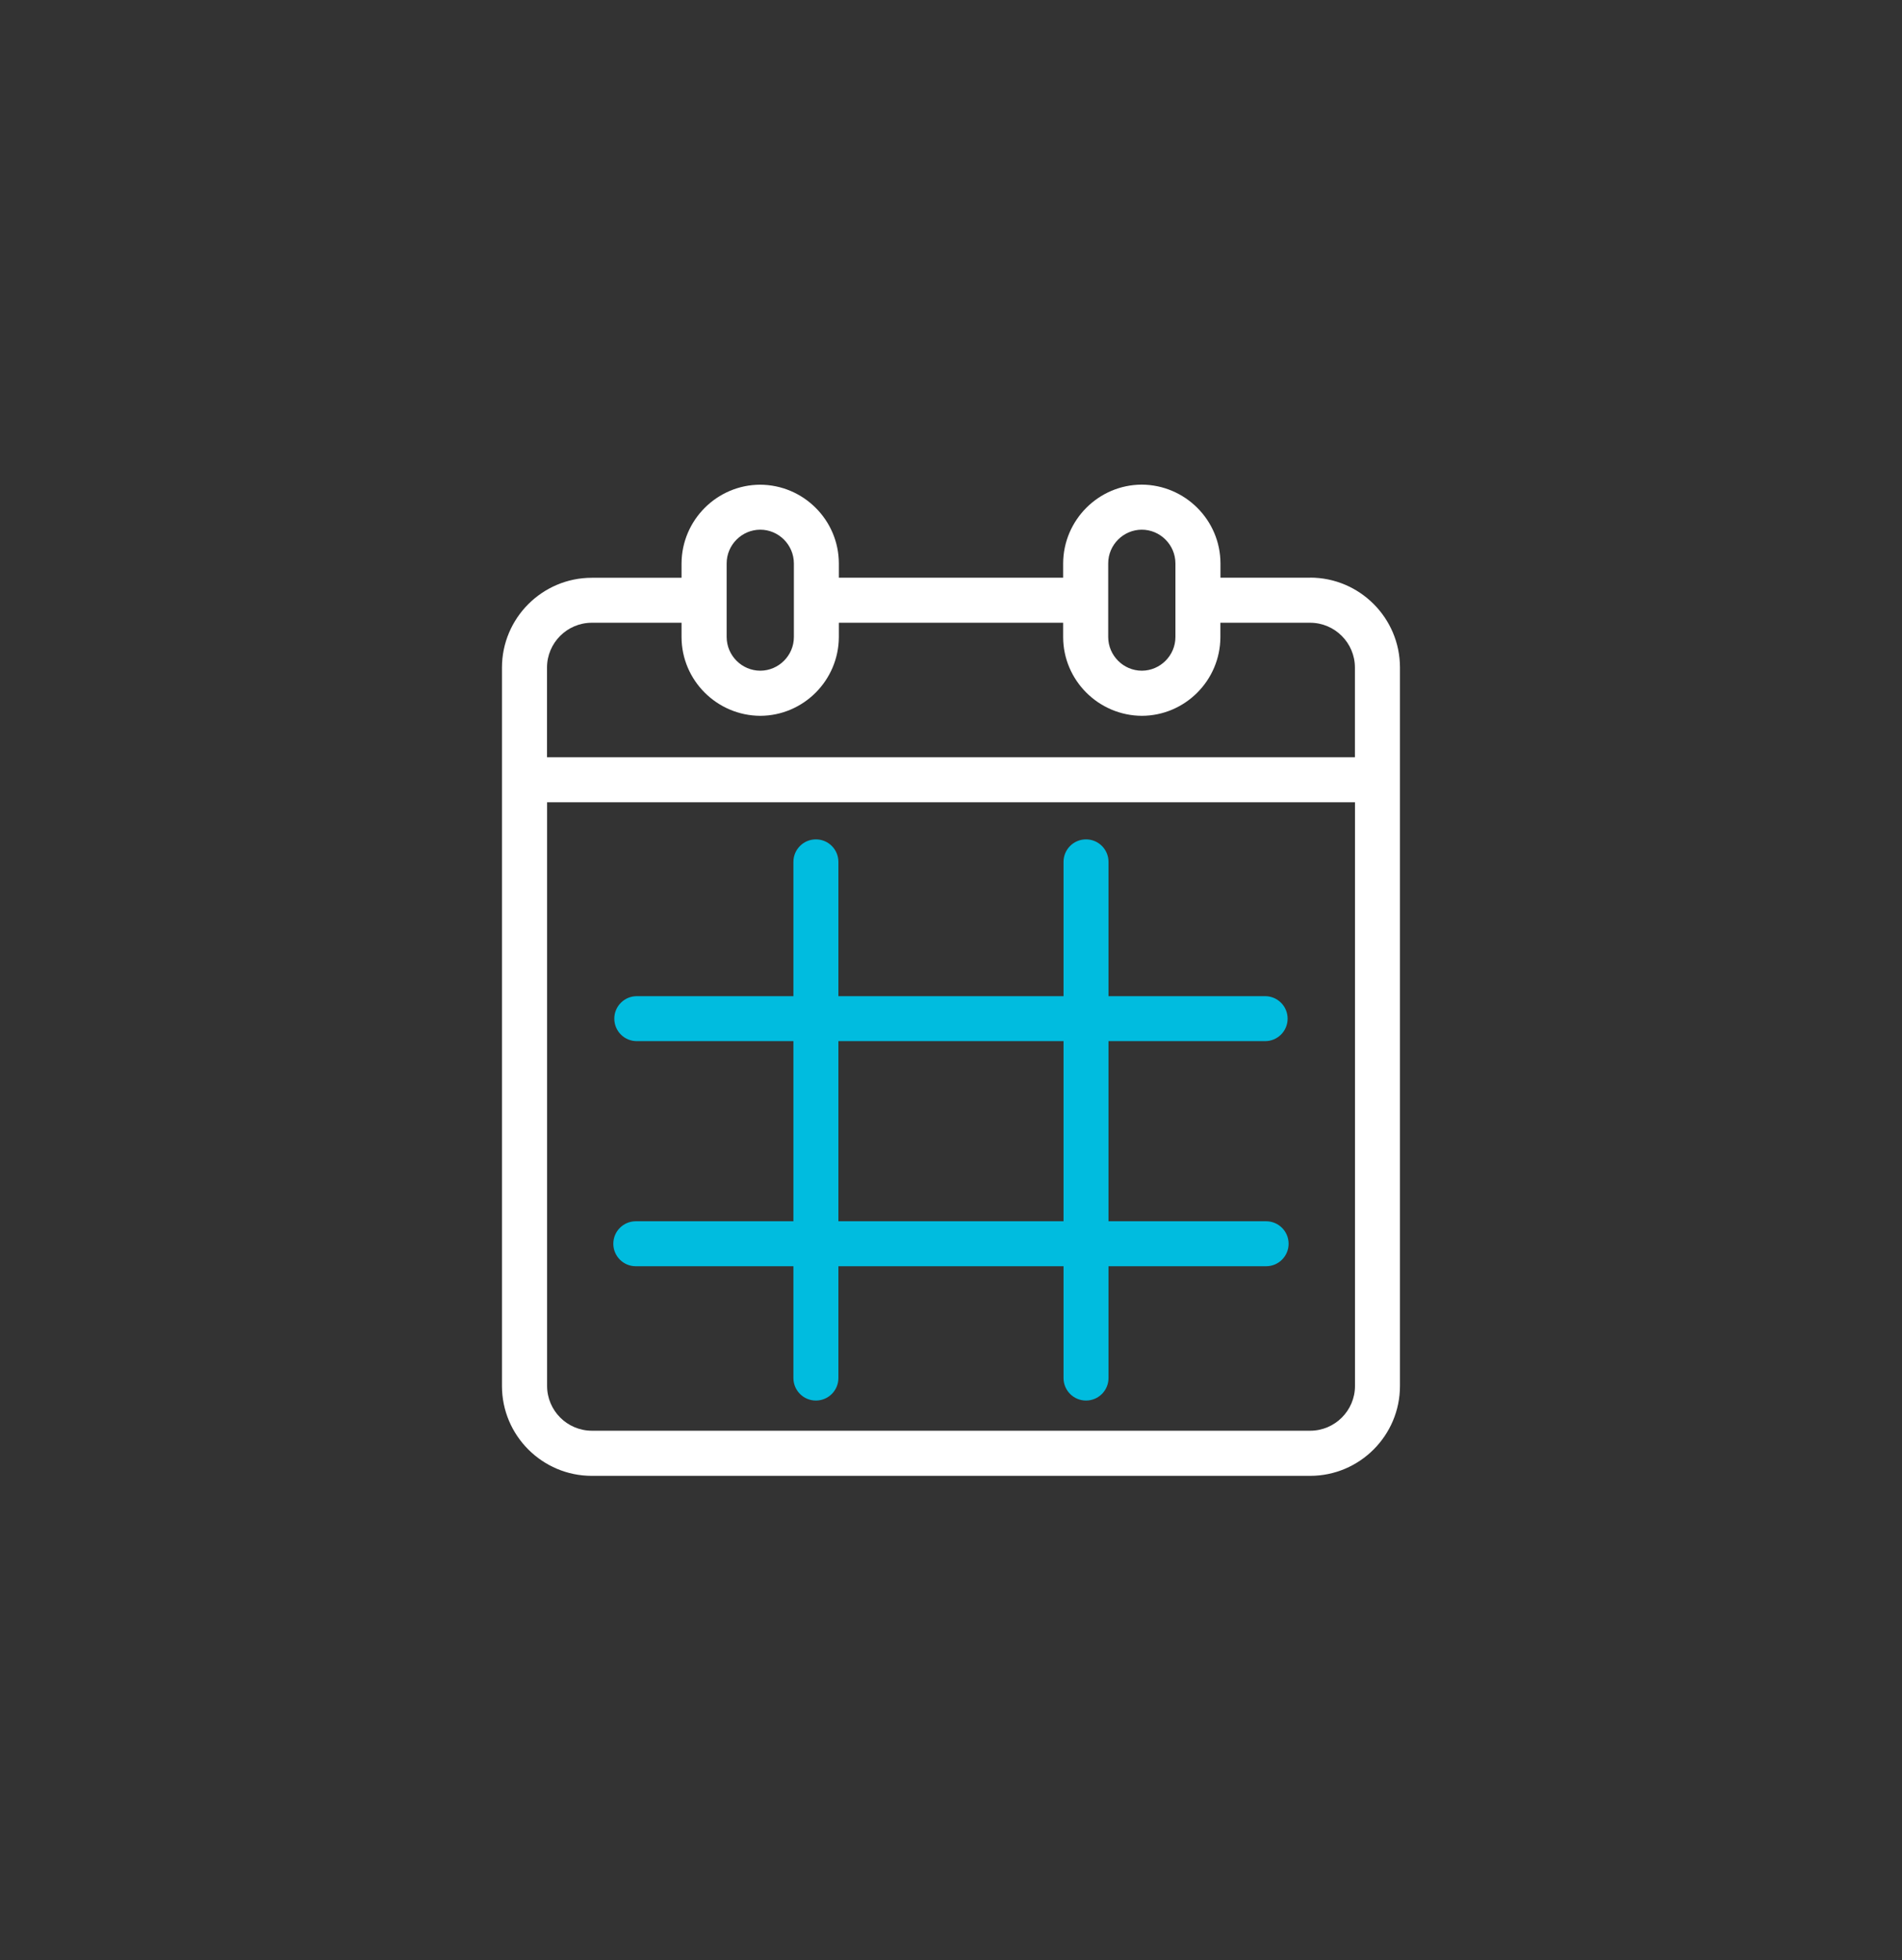
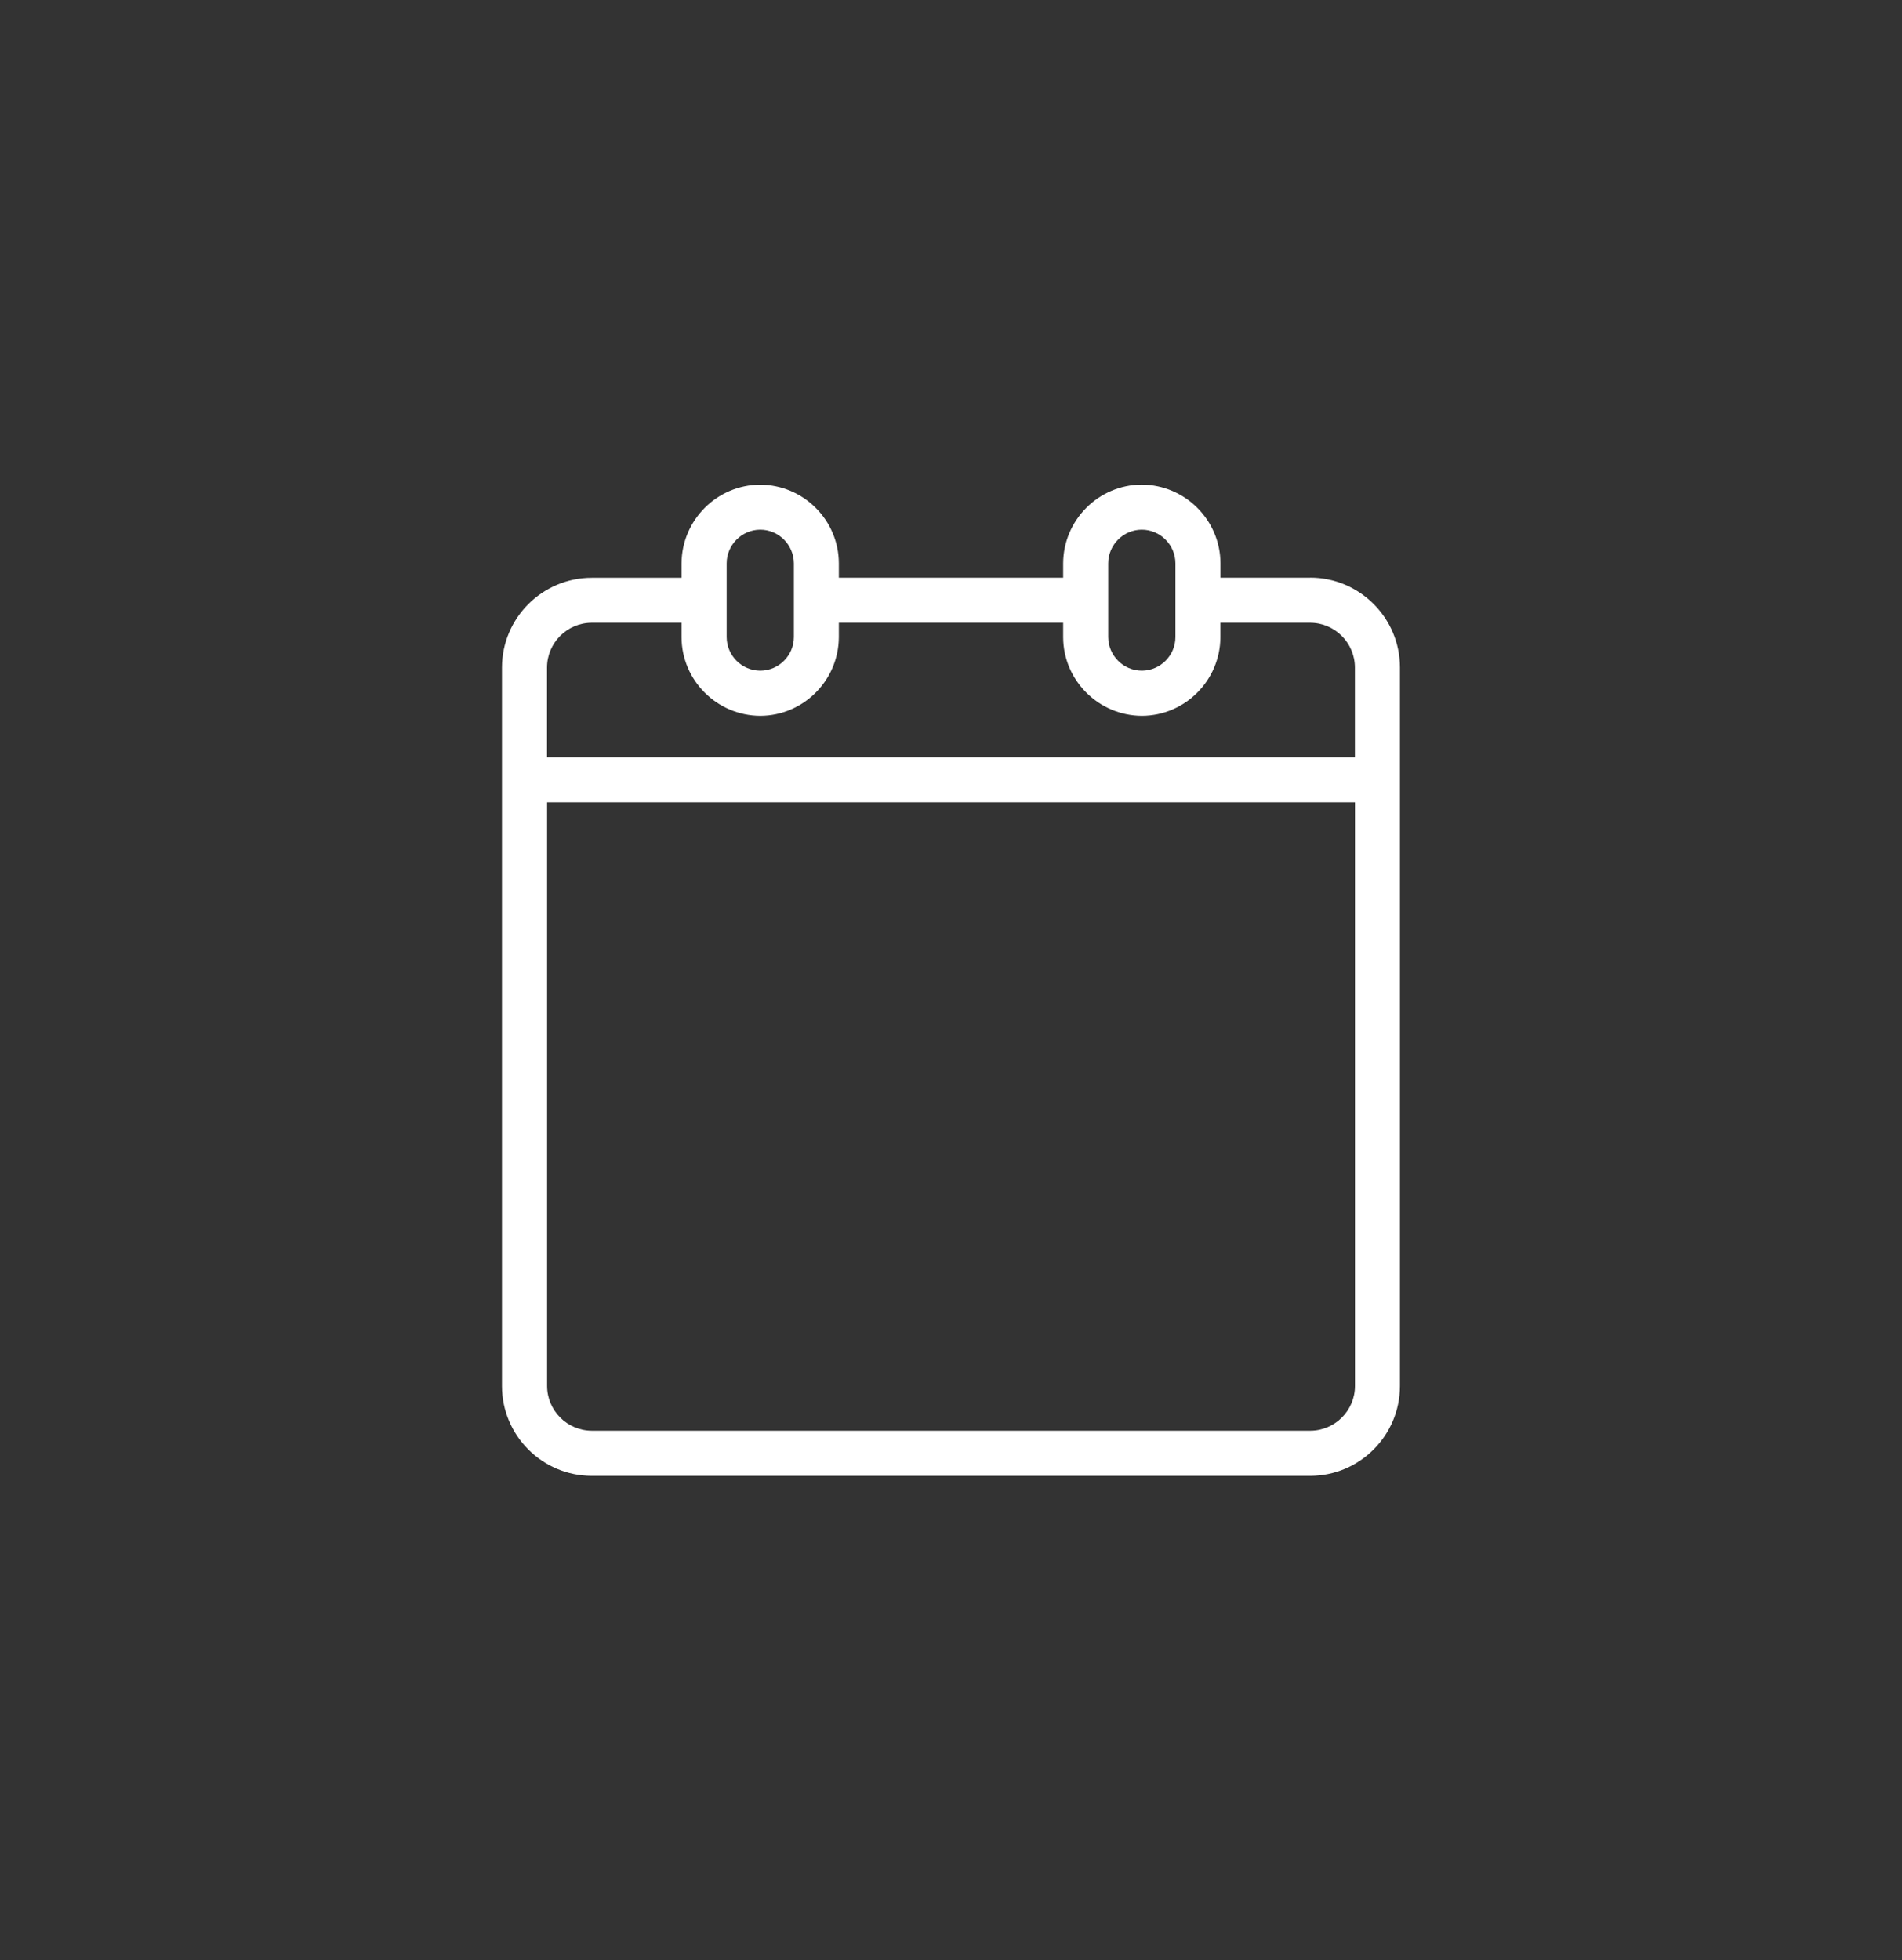
<svg xmlns="http://www.w3.org/2000/svg" id="a" viewBox="0 0 249.55 257.18">
  <rect x="0" y="0" width="249.55" height="257.18" fill="#333333" stroke="none" />
  <defs>
    <style>.b{fill:#00bcdf;}.c{fill:#fff;}</style>
  </defs>
  <path class="c" d="M171.9,75.79h-11.77v-1.9c-.02-5.66-4.64-10.28-10.33-10.31-5.66,.02-10.28,4.64-10.31,10.32v1.89h-29.43v-1.9c-.02-5.66-4.64-10.28-10.33-10.3-5.66,.02-10.28,4.64-10.31,10.32v1.89h-11.77c-6.5,0-11.79,5.29-11.79,11.79v94.24c0,6.5,5.29,11.79,11.79,11.79h94.24c6.5,0,11.79-5.29,11.79-11.79V87.57c0-6.5-5.29-11.79-11.79-11.79Zm-26.5,2.95v-4.83c0-2.43,1.99-4.41,4.4-4.42,2.43,0,4.41,1.99,4.42,4.41v9.67c0,2.43-1.99,4.41-4.4,4.42-2.43,0-4.41-1.99-4.42-4.41v-4.84Zm-50.06,0v-4.83c0-2.43,1.99-4.41,4.4-4.42,2.43,0,4.41,1.99,4.42,4.42v9.66c0,2.43-1.99,4.41-4.4,4.42-2.43,0-4.41-1.99-4.42-4.41v-4.84Zm82.44,103.08c0,3.24-2.64,5.88-5.88,5.88H77.66c-3.24,0-5.88-2.64-5.88-5.88V105.25h106v76.56Zm0-82.47H71.77v-11.77c0-3.24,2.64-5.88,5.88-5.88h11.77v1.9c.02,5.66,4.64,10.28,10.33,10.31,5.66-.02,10.28-4.64,10.31-10.32v-1.89h29.43v1.9c.02,5.66,4.64,10.28,10.33,10.31,5.66-.02,10.28-4.64,10.3-10.32v-1.89h11.77c3.24,0,5.88,2.64,5.88,5.88v11.77Z" />
-   <path class="b" d="M83.42,160.22c-1.63,0-2.95,1.32-2.95,2.95s1.32,2.95,2.95,2.95h20.68v14.67c0,1.63,1.32,2.95,2.95,2.95s2.95-1.32,2.95-2.95v-14.67h29.54v14.67c0,1.63,1.32,2.95,2.95,2.95s2.95-1.32,2.95-2.95v-14.67h20.68c1.63,0,2.95-1.32,2.95-2.95s-1.32-2.95-2.95-2.95h-20.68v-23.63h20.55c1.63,0,2.95-1.32,2.95-2.95s-1.32-2.95-2.95-2.95h-20.55v-17.62c0-1.63-1.32-2.95-2.95-2.95s-2.95,1.32-2.95,2.95v17.62h-29.54v-17.62c0-1.63-1.32-2.95-2.95-2.95s-2.95,1.32-2.95,2.95v17.62h-20.55c-1.63,0-2.95,1.32-2.95,2.95s1.32,2.95,2.95,2.95h20.55v23.63h-20.68Zm26.58-23.63h29.54v23.63h-29.54v-23.63Z" />
</svg>